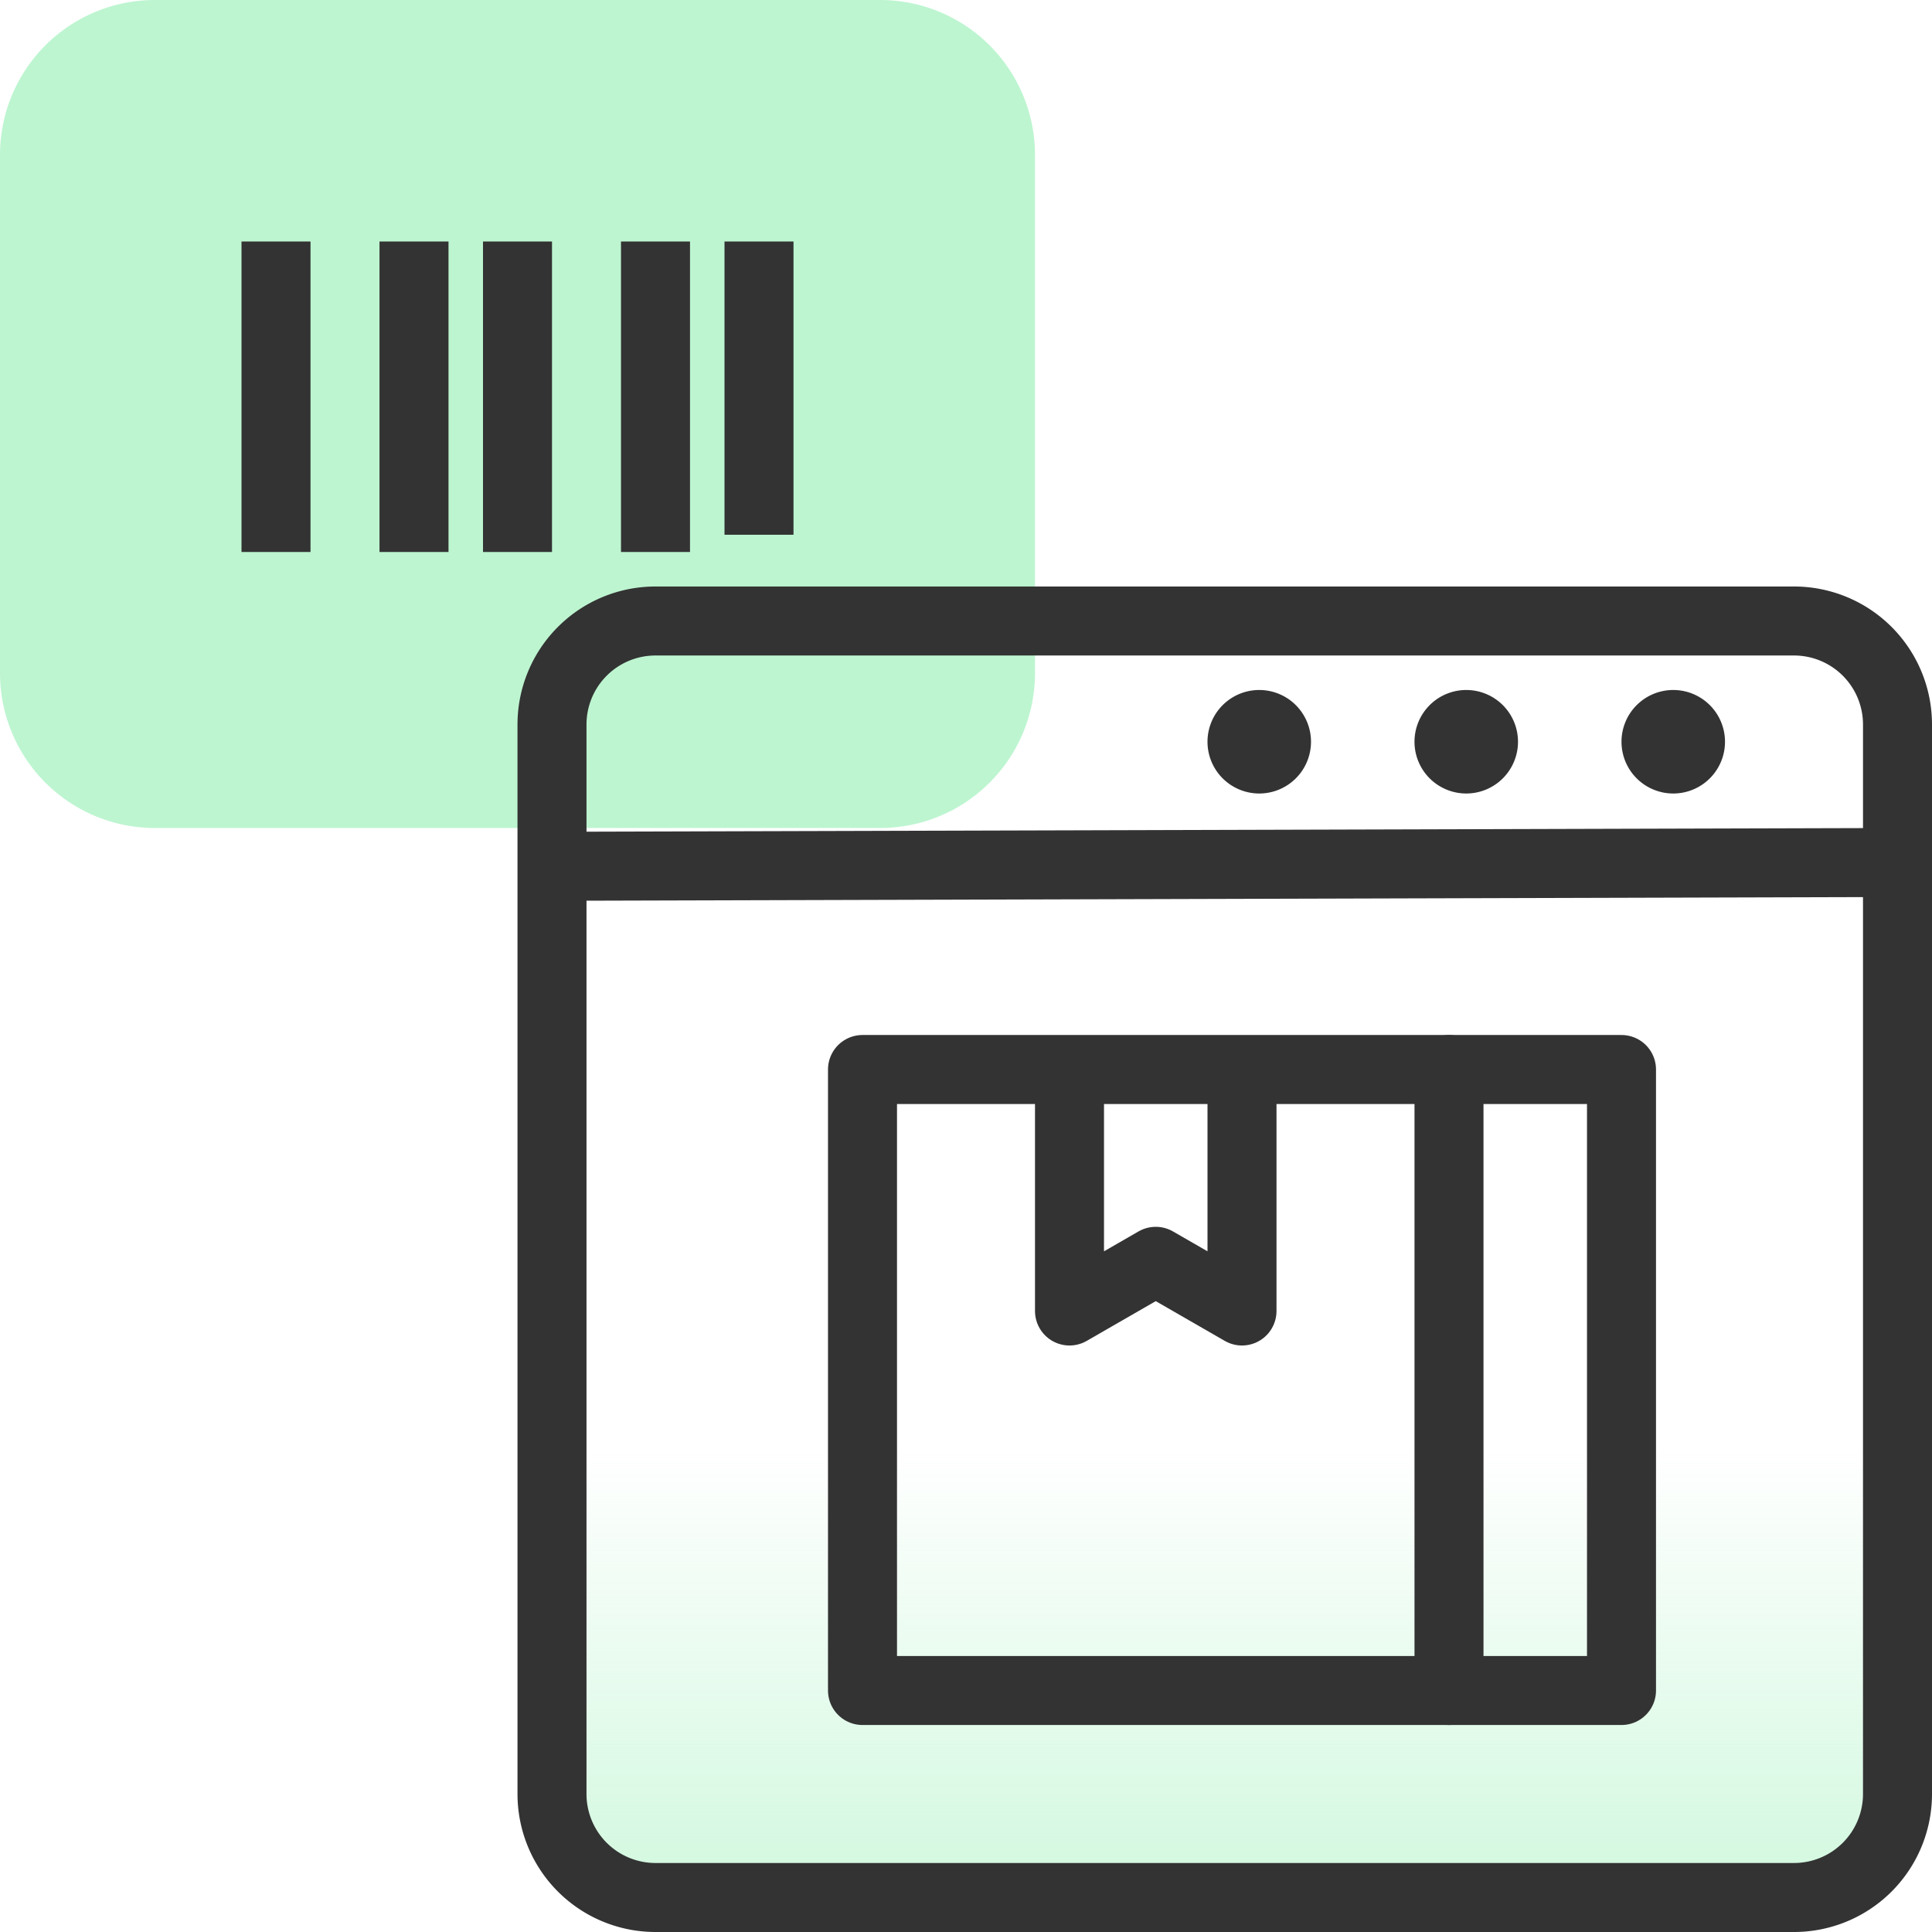
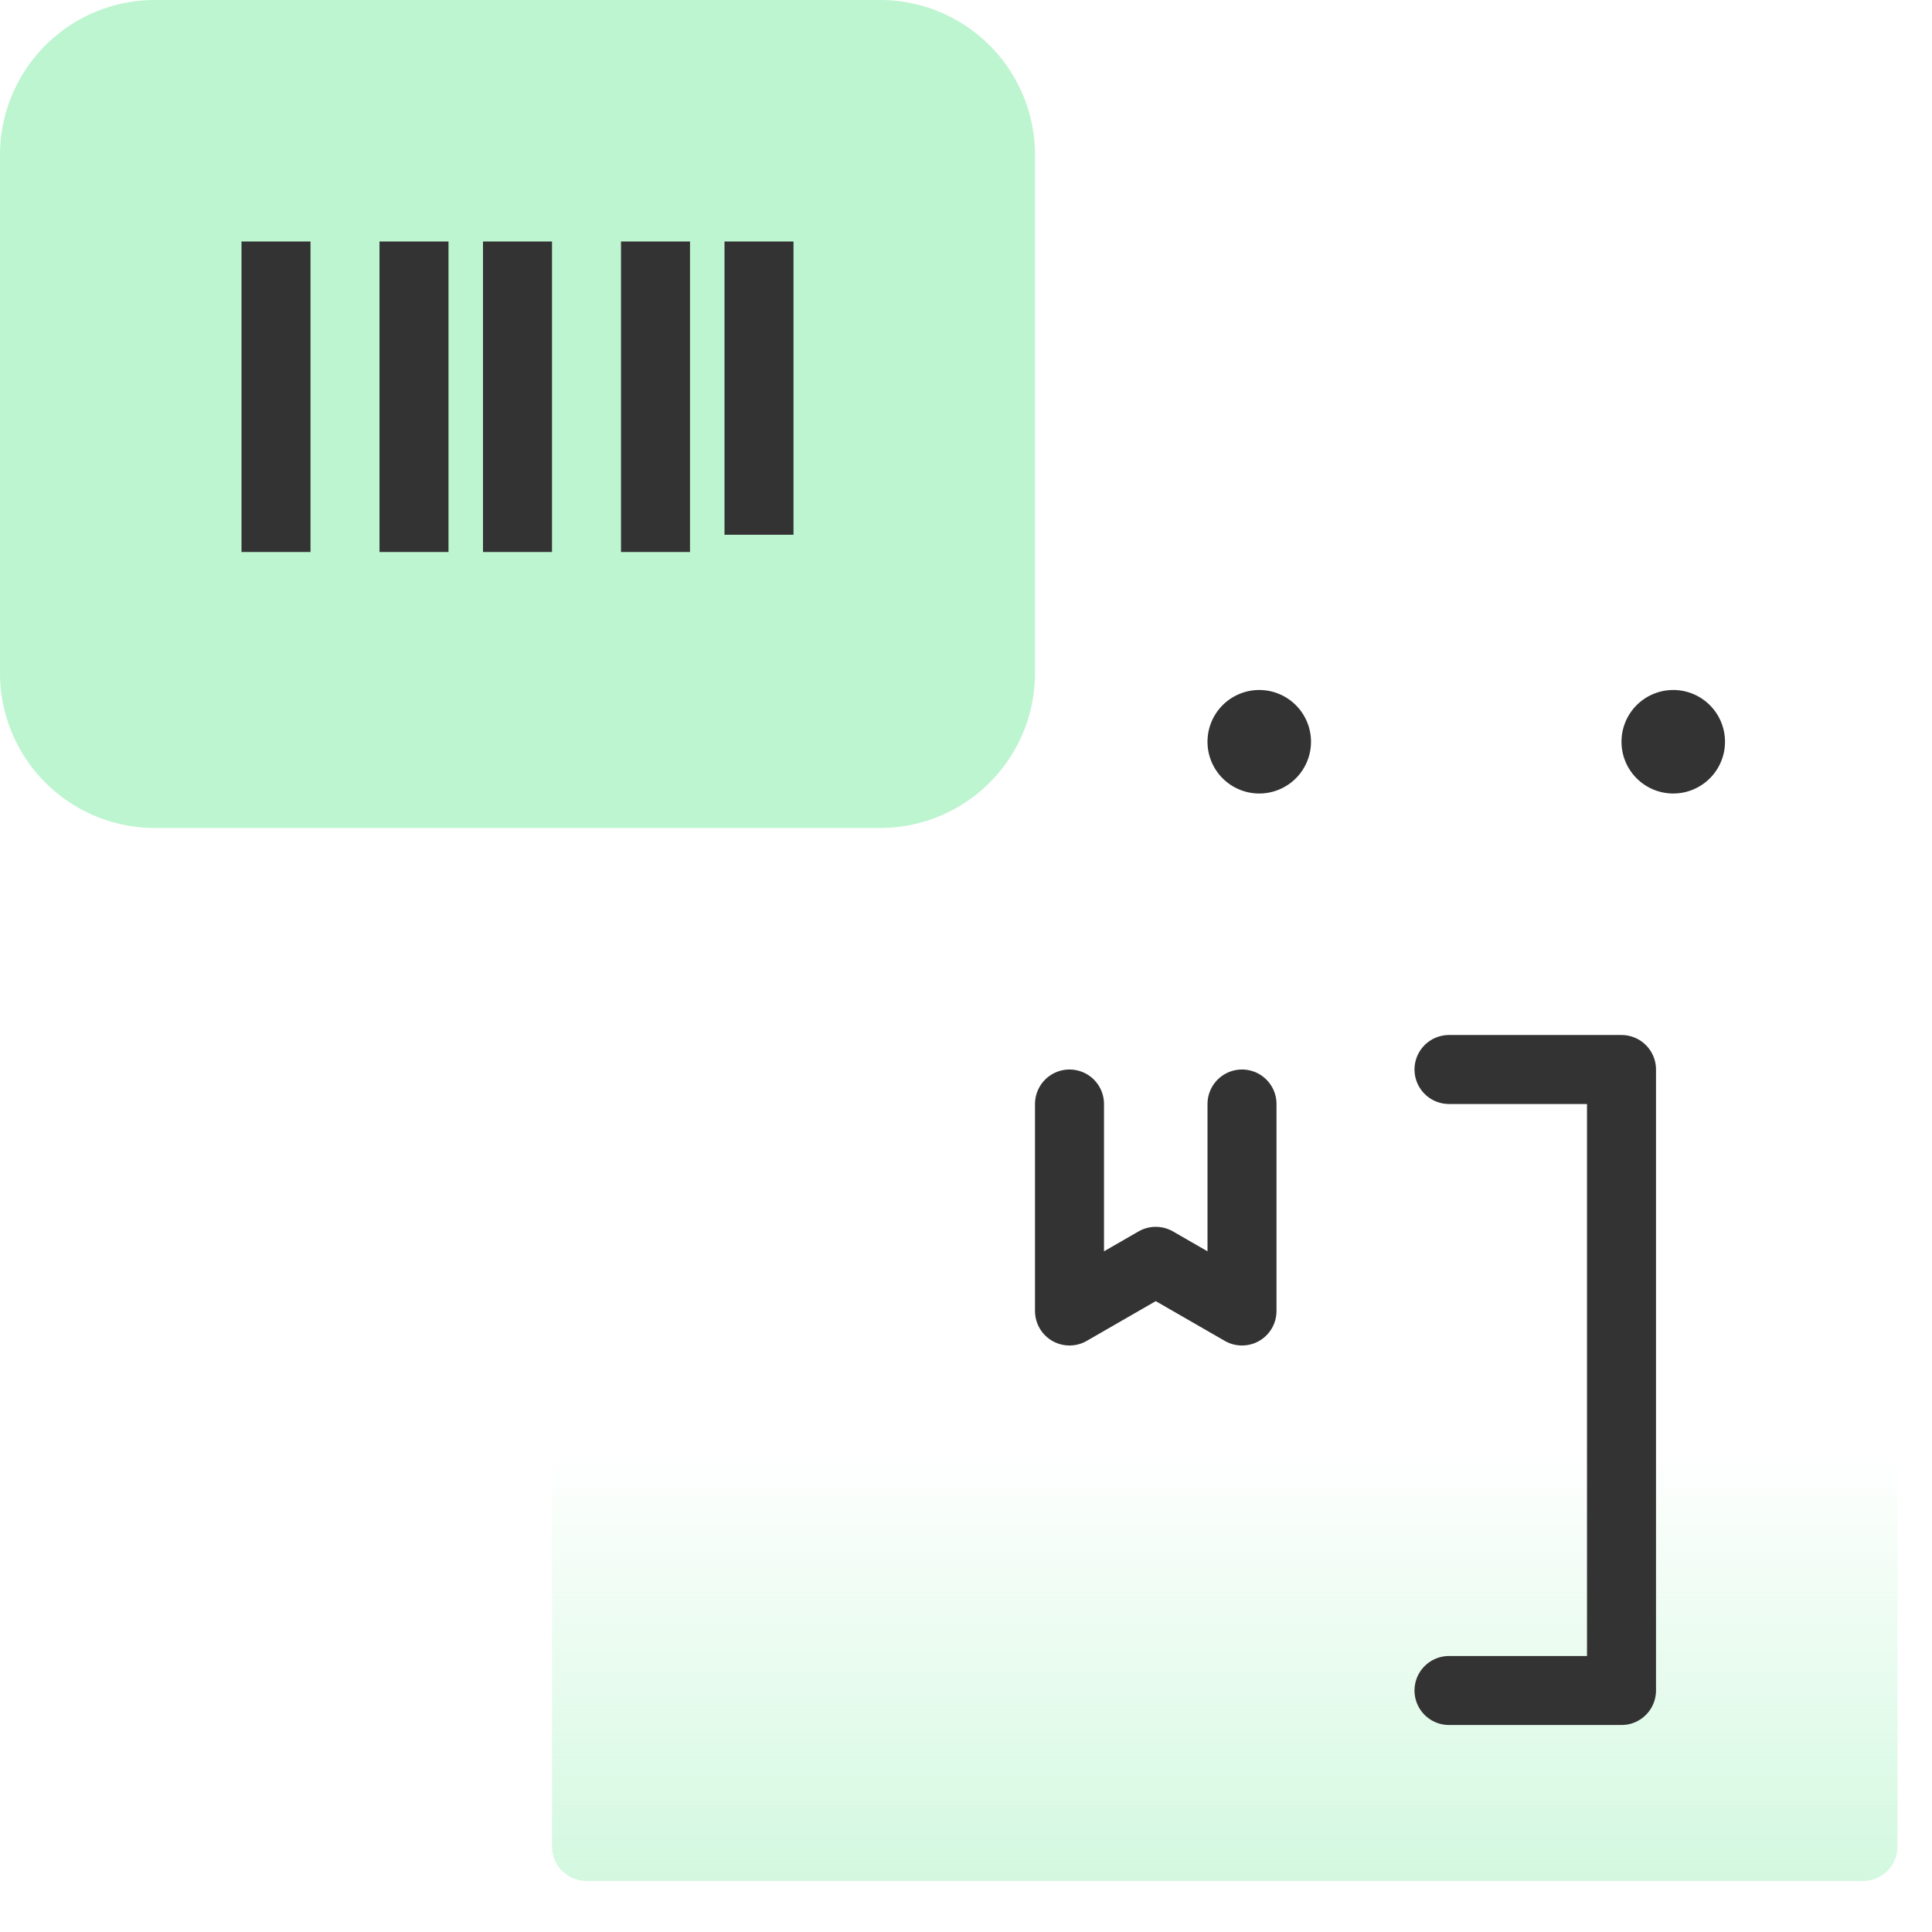
<svg xmlns="http://www.w3.org/2000/svg" id="Layer_1" data-name="Layer 1" viewBox="0 0 56 56">
  <defs>
    <style>.cls-1{fill:#bdf5d0;}.cls-2,.cls-5{fill:none;stroke:#333;stroke-width:2px;}.cls-3{fill:url(#linear-gradient);}.cls-4{fill:#333;}.cls-5{stroke-linecap:round;stroke-linejoin:round;}</style>
    <linearGradient id="linear-gradient" x1="35.5" y1="-11" x2="35.5" y2="14" gradientTransform="matrix(1, 0, 0, -1, 0, 56)" gradientUnits="userSpaceOnUse">
      <stop offset="0.25" stop-color="#bdf5d0" />
      <stop offset="1" stop-color="#bdf5d0" stop-opacity="0" />
    </linearGradient>
  </defs>
  <path class="cls-1" d="M30,19.5V4.5A4.49,4.49,0,0,0,25.5,0H4.5A4.49,4.49,0,0,0,0,4.5v15A4.49,4.49,0,0,0,4.5,24h21A4.49,4.49,0,0,0,30,19.5Z" />
  <path class="cls-2" d="M8,16V7m14,8.5V7" />
  <path class="cls-2" d="M15,16V7" />
  <path class="cls-2" d="M19,16V7" />
  <path class="cls-2" d="M12,16V7" />
  <path class="cls-3" d="M17,18.05H54a1,1,0,0,1,1,1V53.52a1,1,0,0,1-1,1H17a1,1,0,0,1-1-1V19.05A1,1,0,0,1,17,18.05Z" />
  <path class="cls-4" d="M36.5,20h0A1.5,1.5,0,0,1,38,21.5h0A1.5,1.5,0,0,1,36.5,23h0A1.5,1.5,0,0,1,35,21.5h0A1.5,1.5,0,0,1,36.5,20Z" />
  <path class="cls-4" d="M48.5,20h0A1.5,1.5,0,0,1,50,21.5h0A1.5,1.5,0,0,1,48.5,23h0A1.5,1.5,0,0,1,47,21.5h0A1.5,1.5,0,0,1,48.5,20Z" />
-   <path class="cls-4" d="M42.5,20h0A1.5,1.5,0,0,1,44,21.5h0A1.5,1.5,0,0,1,42.5,23h0A1.5,1.5,0,0,1,41,21.5h0A1.5,1.5,0,0,1,42.5,20Z" />
-   <path class="cls-5" d="M55,25V21a3,3,0,0,0-3-3H19a3,3,0,0,0-3,3v4.11M55,25l-39,.11M55,25V52a3,3,0,0,1-3,3H19a3,3,0,0,1-3-3V25.11" />
-   <path class="cls-5" d="M25,49V31H42V49Z" />
  <path class="cls-5" d="M42,49h5V31H42" />
  <path class="cls-5" d="M36,32v6l-2.5-1.44L31,38V32" />
</svg>